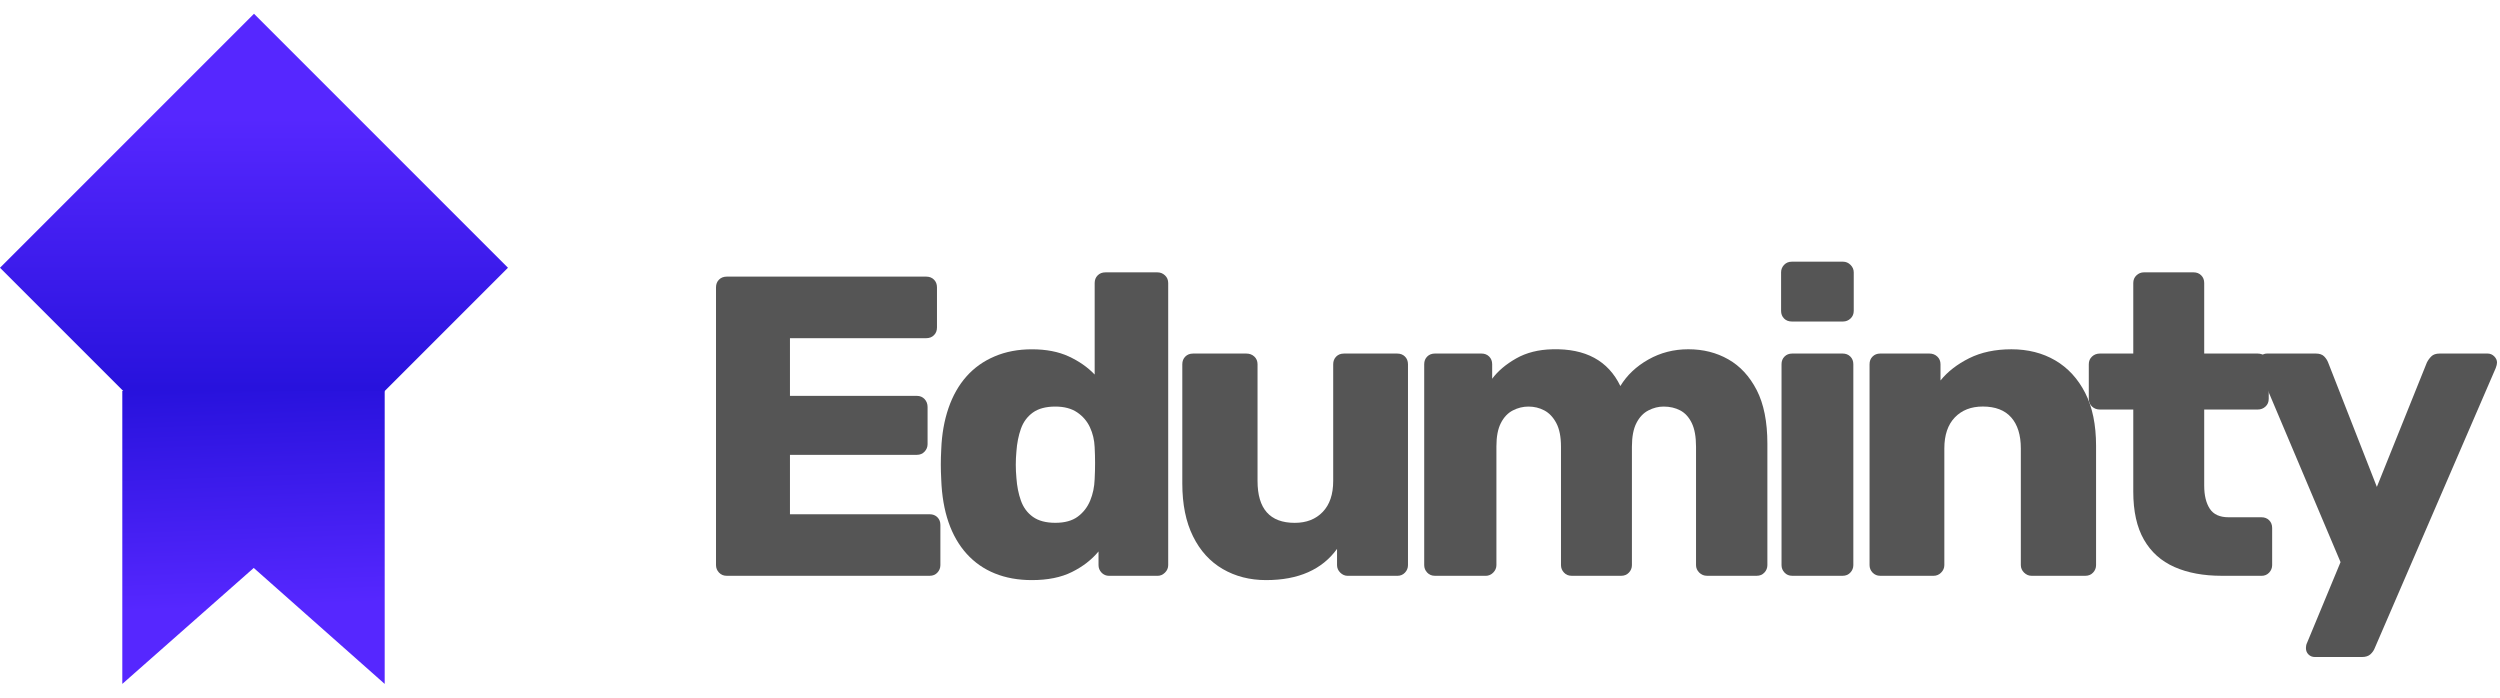
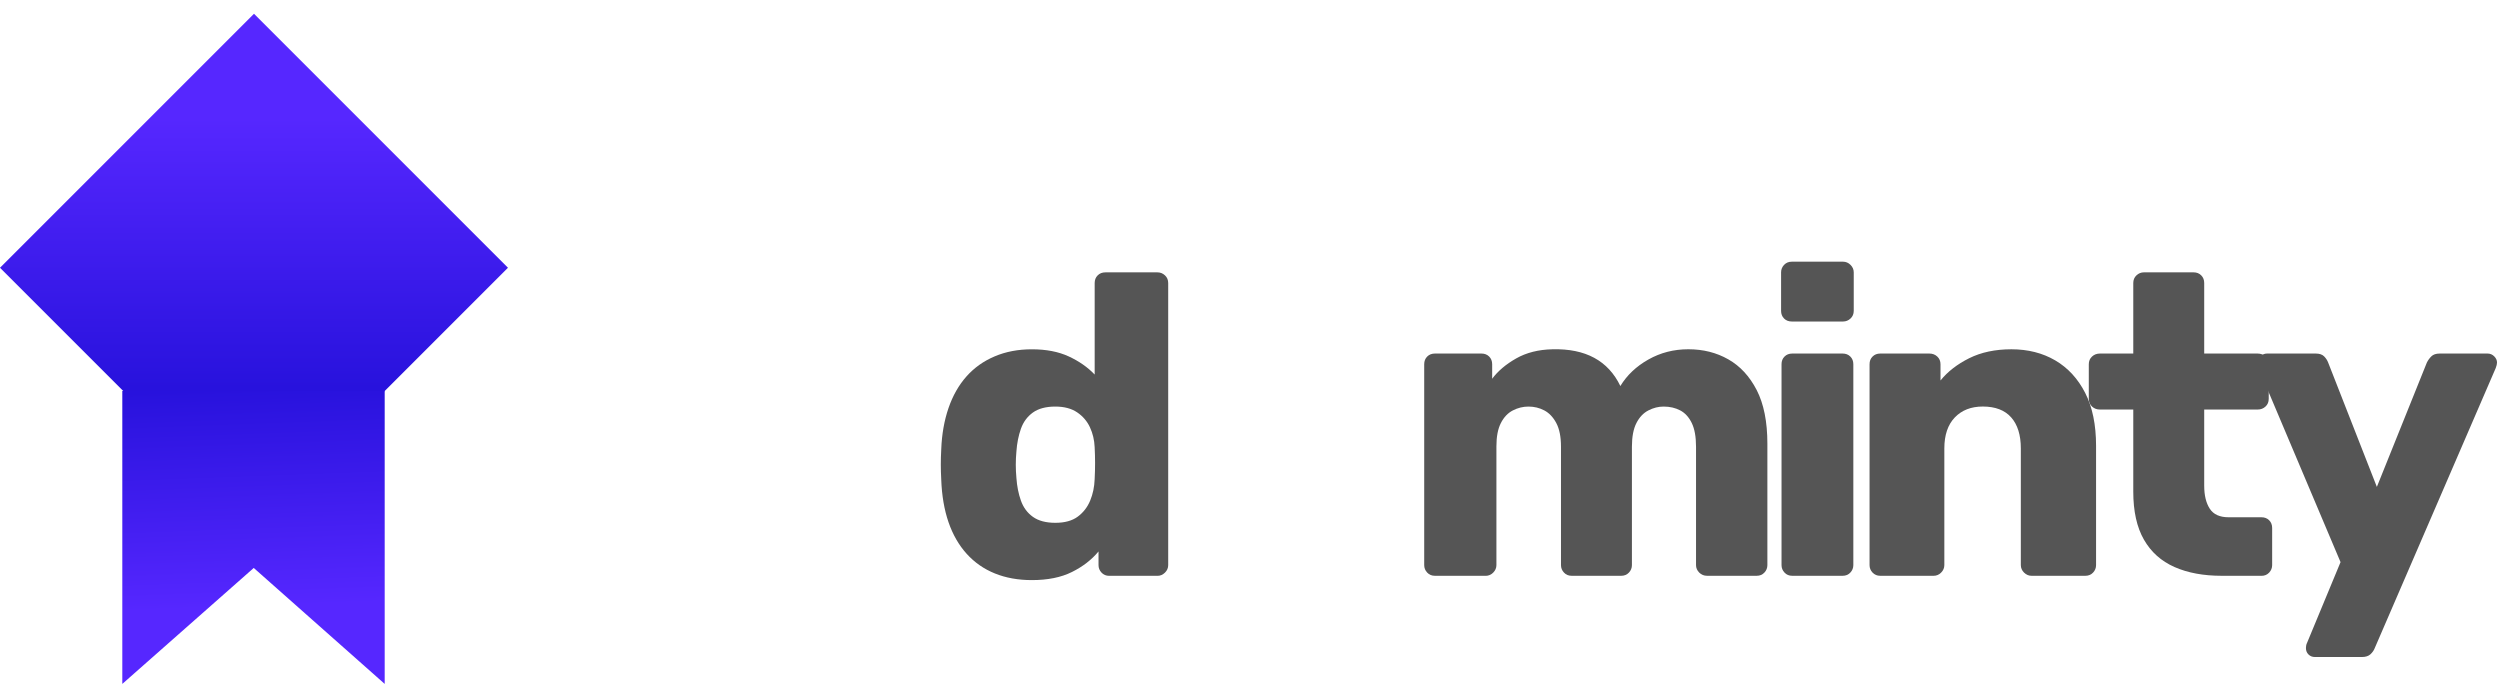
<svg xmlns="http://www.w3.org/2000/svg" width="129" height="36" viewBox="0 0 129 36" fill="none">
-   <path d="M37.498 29.711C37.336 29.711 37.203 29.656 37.101 29.546C36.998 29.436 36.946 29.307 36.946 29.16V14.826C36.946 14.664 36.998 14.532 37.101 14.429C37.204 14.326 37.336 14.274 37.498 14.274H47.796C47.958 14.274 48.09 14.326 48.193 14.429C48.296 14.532 48.348 14.664 48.348 14.826V16.898C48.348 17.06 48.296 17.193 48.193 17.295C48.09 17.398 47.958 17.45 47.796 17.45H40.762V20.427H47.311C47.473 20.427 47.605 20.483 47.708 20.593C47.811 20.703 47.863 20.839 47.863 21V22.919C47.863 23.065 47.811 23.194 47.708 23.304C47.605 23.414 47.473 23.47 47.311 23.47H40.762V26.536H47.973C48.135 26.536 48.266 26.587 48.37 26.691C48.473 26.794 48.524 26.925 48.524 27.087V29.16C48.524 29.307 48.473 29.436 48.37 29.546C48.266 29.656 48.135 29.711 47.973 29.711H37.498Z" fill="#555555" />
  <path d="M53.243 29.933C52.537 29.933 51.901 29.819 51.336 29.59C50.77 29.362 50.285 29.024 49.88 28.576C49.475 28.128 49.163 27.583 48.943 26.945C48.723 26.305 48.598 25.574 48.568 24.75C48.553 24.456 48.546 24.195 48.546 23.967C48.546 23.739 48.553 23.478 48.568 23.185C48.598 22.405 48.723 21.696 48.943 21.056C49.163 20.416 49.472 19.873 49.869 19.425C50.266 18.977 50.751 18.632 51.325 18.389C51.898 18.145 52.538 18.024 53.244 18.024C53.979 18.024 54.612 18.145 55.141 18.389C55.67 18.632 56.119 18.944 56.485 19.326V14.606C56.485 14.444 56.537 14.312 56.64 14.209C56.743 14.106 56.875 14.054 57.037 14.054H59.728C59.874 14.054 60.003 14.106 60.113 14.209C60.224 14.312 60.279 14.444 60.279 14.606V29.161C60.279 29.308 60.224 29.437 60.113 29.547C60.003 29.657 59.874 29.713 59.728 29.713H57.235C57.074 29.713 56.94 29.657 56.839 29.547C56.735 29.437 56.684 29.308 56.684 29.161V28.455C56.331 28.881 55.876 29.235 55.316 29.513C54.758 29.793 54.066 29.933 53.243 29.933ZM54.456 26.977C54.941 26.977 55.327 26.871 55.613 26.658C55.9 26.445 56.113 26.169 56.253 25.831C56.393 25.492 56.47 25.124 56.484 24.728C56.499 24.434 56.506 24.154 56.506 23.89C56.506 23.625 56.498 23.353 56.484 23.073C56.469 22.707 56.388 22.364 56.241 22.048C56.094 21.731 55.873 21.475 55.579 21.276C55.285 21.078 54.91 20.979 54.455 20.979C53.97 20.979 53.584 21.082 53.297 21.287C53.011 21.494 52.804 21.772 52.679 22.125C52.554 22.478 52.477 22.868 52.447 23.295C52.404 23.751 52.404 24.206 52.447 24.663C52.477 25.089 52.553 25.479 52.679 25.831C52.804 26.184 53.011 26.464 53.297 26.669C53.585 26.875 53.971 26.977 54.456 26.977Z" fill="#555555" />
-   <path d="M65.329 29.933C64.491 29.933 63.746 29.741 63.091 29.36C62.436 28.978 61.925 28.416 61.559 27.673C61.191 26.931 61.007 26.022 61.007 24.949V18.796C61.007 18.634 61.059 18.503 61.162 18.399C61.265 18.296 61.397 18.244 61.559 18.244H64.316C64.478 18.244 64.614 18.296 64.724 18.399C64.834 18.503 64.889 18.634 64.889 18.796V24.817C64.889 26.259 65.529 26.979 66.809 26.979C67.412 26.979 67.892 26.791 68.252 26.416C68.612 26.041 68.793 25.509 68.793 24.817V18.796C68.793 18.634 68.845 18.503 68.948 18.399C69.051 18.296 69.183 18.244 69.345 18.244H72.101C72.262 18.244 72.394 18.296 72.497 18.399C72.6 18.503 72.652 18.634 72.652 18.796V29.161C72.652 29.308 72.6 29.437 72.497 29.547C72.394 29.657 72.262 29.713 72.101 29.713H69.543C69.396 29.713 69.267 29.657 69.157 29.547C69.047 29.437 68.991 29.308 68.991 29.161V28.323C68.608 28.853 68.113 29.254 67.503 29.525C66.891 29.797 66.167 29.933 65.329 29.933Z" fill="#555555" />
  <path d="M74.04 29.711C73.879 29.711 73.746 29.656 73.644 29.546C73.54 29.436 73.489 29.307 73.489 29.16V18.795C73.489 18.633 73.54 18.501 73.644 18.398C73.747 18.295 73.879 18.243 74.04 18.243H76.445C76.606 18.243 76.738 18.295 76.841 18.398C76.944 18.501 76.996 18.633 76.996 18.795V19.544C77.29 19.148 77.702 18.799 78.231 18.497C78.76 18.196 79.385 18.038 80.105 18.023C81.811 17.978 82.98 18.611 83.611 19.919C83.949 19.361 84.43 18.905 85.055 18.552C85.68 18.198 86.367 18.022 87.117 18.022C87.882 18.022 88.569 18.194 89.179 18.541C89.789 18.886 90.278 19.415 90.646 20.128C91.013 20.842 91.197 21.764 91.197 22.897V29.16C91.197 29.307 91.146 29.436 91.042 29.546C90.939 29.656 90.807 29.711 90.646 29.711H88.088C87.926 29.711 87.791 29.656 87.681 29.546C87.571 29.436 87.515 29.307 87.515 29.16V23.052C87.515 22.537 87.442 22.129 87.295 21.828C87.148 21.526 86.95 21.309 86.7 21.177C86.45 21.045 86.163 20.979 85.84 20.979C85.575 20.979 85.314 21.045 85.058 21.177C84.8 21.309 84.594 21.526 84.44 21.828C84.285 22.129 84.207 22.537 84.207 23.052V29.16C84.207 29.307 84.156 29.436 84.052 29.546C83.949 29.656 83.817 29.711 83.656 29.711H81.098C80.936 29.711 80.803 29.656 80.702 29.546C80.598 29.436 80.547 29.307 80.547 29.16V23.052C80.547 22.537 80.465 22.129 80.304 21.828C80.142 21.526 79.936 21.309 79.686 21.177C79.436 21.045 79.164 20.979 78.869 20.979C78.589 20.979 78.322 21.045 78.064 21.177C77.806 21.309 77.6 21.526 77.446 21.828C77.291 22.129 77.215 22.53 77.215 23.03V29.161C77.215 29.308 77.159 29.437 77.049 29.547C76.939 29.657 76.81 29.713 76.663 29.713H74.04V29.711Z" fill="#555555" />
  <path d="M92.455 16.59C92.293 16.59 92.16 16.538 92.058 16.435C91.955 16.332 91.904 16.2 91.904 16.039V14.054C91.904 13.907 91.955 13.778 92.058 13.668C92.162 13.558 92.293 13.503 92.455 13.503H95.101C95.248 13.503 95.377 13.558 95.487 13.668C95.597 13.778 95.653 13.907 95.653 14.054V16.039C95.653 16.2 95.597 16.333 95.487 16.435C95.377 16.538 95.248 16.59 95.101 16.59H92.455ZM92.478 29.711C92.317 29.711 92.183 29.656 92.082 29.546C91.978 29.436 91.927 29.307 91.927 29.16V18.795C91.927 18.633 91.978 18.501 92.082 18.398C92.185 18.295 92.317 18.243 92.478 18.243H95.081C95.242 18.243 95.374 18.295 95.477 18.398C95.581 18.501 95.632 18.633 95.632 18.795V29.16C95.632 29.307 95.581 29.436 95.477 29.546C95.374 29.656 95.242 29.711 95.081 29.711H92.478Z" fill="#555555" />
  <path d="M97.02 29.711C96.859 29.711 96.726 29.656 96.624 29.546C96.52 29.436 96.469 29.307 96.469 29.16V18.795C96.469 18.633 96.52 18.501 96.624 18.398C96.727 18.295 96.859 18.243 97.02 18.243H99.556C99.718 18.243 99.854 18.295 99.964 18.398C100.074 18.501 100.13 18.633 100.13 18.795V19.633C100.496 19.178 100.989 18.795 101.607 18.486C102.225 18.178 102.952 18.023 103.79 18.023C104.643 18.023 105.397 18.215 106.05 18.596C106.704 18.979 107.219 19.538 107.595 20.273C107.97 21.007 108.157 21.919 108.157 23.007V29.16C108.157 29.307 108.106 29.436 108.002 29.546C107.899 29.656 107.767 29.711 107.606 29.711H104.827C104.68 29.711 104.551 29.656 104.441 29.546C104.331 29.436 104.275 29.307 104.275 29.16V23.139C104.275 22.447 104.109 21.915 103.779 21.54C103.449 21.165 102.959 20.977 102.312 20.977C101.709 20.977 101.228 21.165 100.868 21.54C100.509 21.915 100.328 22.447 100.328 23.139V29.16C100.328 29.307 100.272 29.436 100.162 29.546C100.052 29.656 99.923 29.711 99.776 29.711H97.02Z" fill="#555555" />
  <path d="M114.642 29.711C113.701 29.711 112.888 29.561 112.205 29.259C111.522 28.957 110.995 28.488 110.628 27.848C110.26 27.208 110.077 26.381 110.077 25.366V21.132H108.356C108.194 21.132 108.058 21.081 107.948 20.977C107.838 20.874 107.782 20.742 107.782 20.581V18.795C107.782 18.633 107.838 18.501 107.948 18.398C108.058 18.295 108.194 18.243 108.356 18.243H110.077V14.604C110.077 14.443 110.132 14.311 110.242 14.208C110.352 14.104 110.481 14.053 110.628 14.053H113.186C113.347 14.053 113.479 14.104 113.582 14.208C113.686 14.311 113.737 14.443 113.737 14.604V18.243H116.493C116.655 18.243 116.791 18.295 116.901 18.398C117.011 18.501 117.066 18.633 117.066 18.795V20.581C117.066 20.742 117.011 20.876 116.901 20.977C116.791 21.081 116.655 21.132 116.493 21.132H113.737V25.058C113.737 25.558 113.832 25.954 114.024 26.249C114.215 26.544 114.539 26.691 114.994 26.691H116.692C116.853 26.691 116.985 26.742 117.088 26.845C117.191 26.949 117.243 27.08 117.243 27.242V29.161C117.243 29.308 117.191 29.437 117.088 29.547C116.985 29.657 116.853 29.713 116.692 29.713H114.642V29.711Z" fill="#555555" />
  <path d="M119.449 33.902C119.317 33.902 119.206 33.858 119.117 33.77C119.029 33.682 118.986 33.572 118.986 33.439C118.986 33.409 118.99 33.368 118.997 33.318C119.003 33.266 119.022 33.21 119.052 33.152L120.772 29.006L116.538 18.994C116.495 18.891 116.471 18.803 116.471 18.729C116.501 18.598 116.56 18.484 116.648 18.387C116.736 18.292 116.846 18.243 116.978 18.243H119.492C119.684 18.243 119.826 18.291 119.923 18.387C120.018 18.484 120.089 18.59 120.132 18.706L122.646 25.124L125.227 18.706C125.286 18.588 125.363 18.482 125.459 18.387C125.554 18.292 125.698 18.243 125.89 18.243H128.359C128.491 18.243 128.605 18.291 128.702 18.387C128.797 18.484 128.846 18.59 128.846 18.706C128.846 18.78 128.824 18.876 128.779 18.993L122.538 33.439C122.493 33.557 122.42 33.663 122.318 33.758C122.214 33.853 122.068 33.902 121.876 33.902H119.449Z" fill="#555555" />
  <path d="M13.106 26.921L0 13.816L13.106 0.71L26.211 13.816L13.106 26.921Z" fill="url(#paint0_linear_1_93)" />
  <path d="M19.85 35.29V20.177H6.311V35.29L13.093 29.306L19.85 35.29Z" fill="url(#paint1_linear_1_93)" />
  <defs>
    <linearGradient id="paint0_linear_1_93" x1="13.106" y1="6.102" x2="13.106" y2="32.139" gradientUnits="userSpaceOnUse">
      <stop offset="1.4385e-07" stop-color="#5627FF" />
      <stop offset="1" stop-color="#0000BF" />
    </linearGradient>
    <linearGradient id="paint1_linear_1_93" x1="13.213" y1="31.331" x2="12.436" y2="10.232" gradientUnits="userSpaceOnUse">
      <stop offset="1.4385e-07" stop-color="#5627FF" />
      <stop offset="1" stop-color="#0000BF" />
    </linearGradient>
  </defs>
</svg>